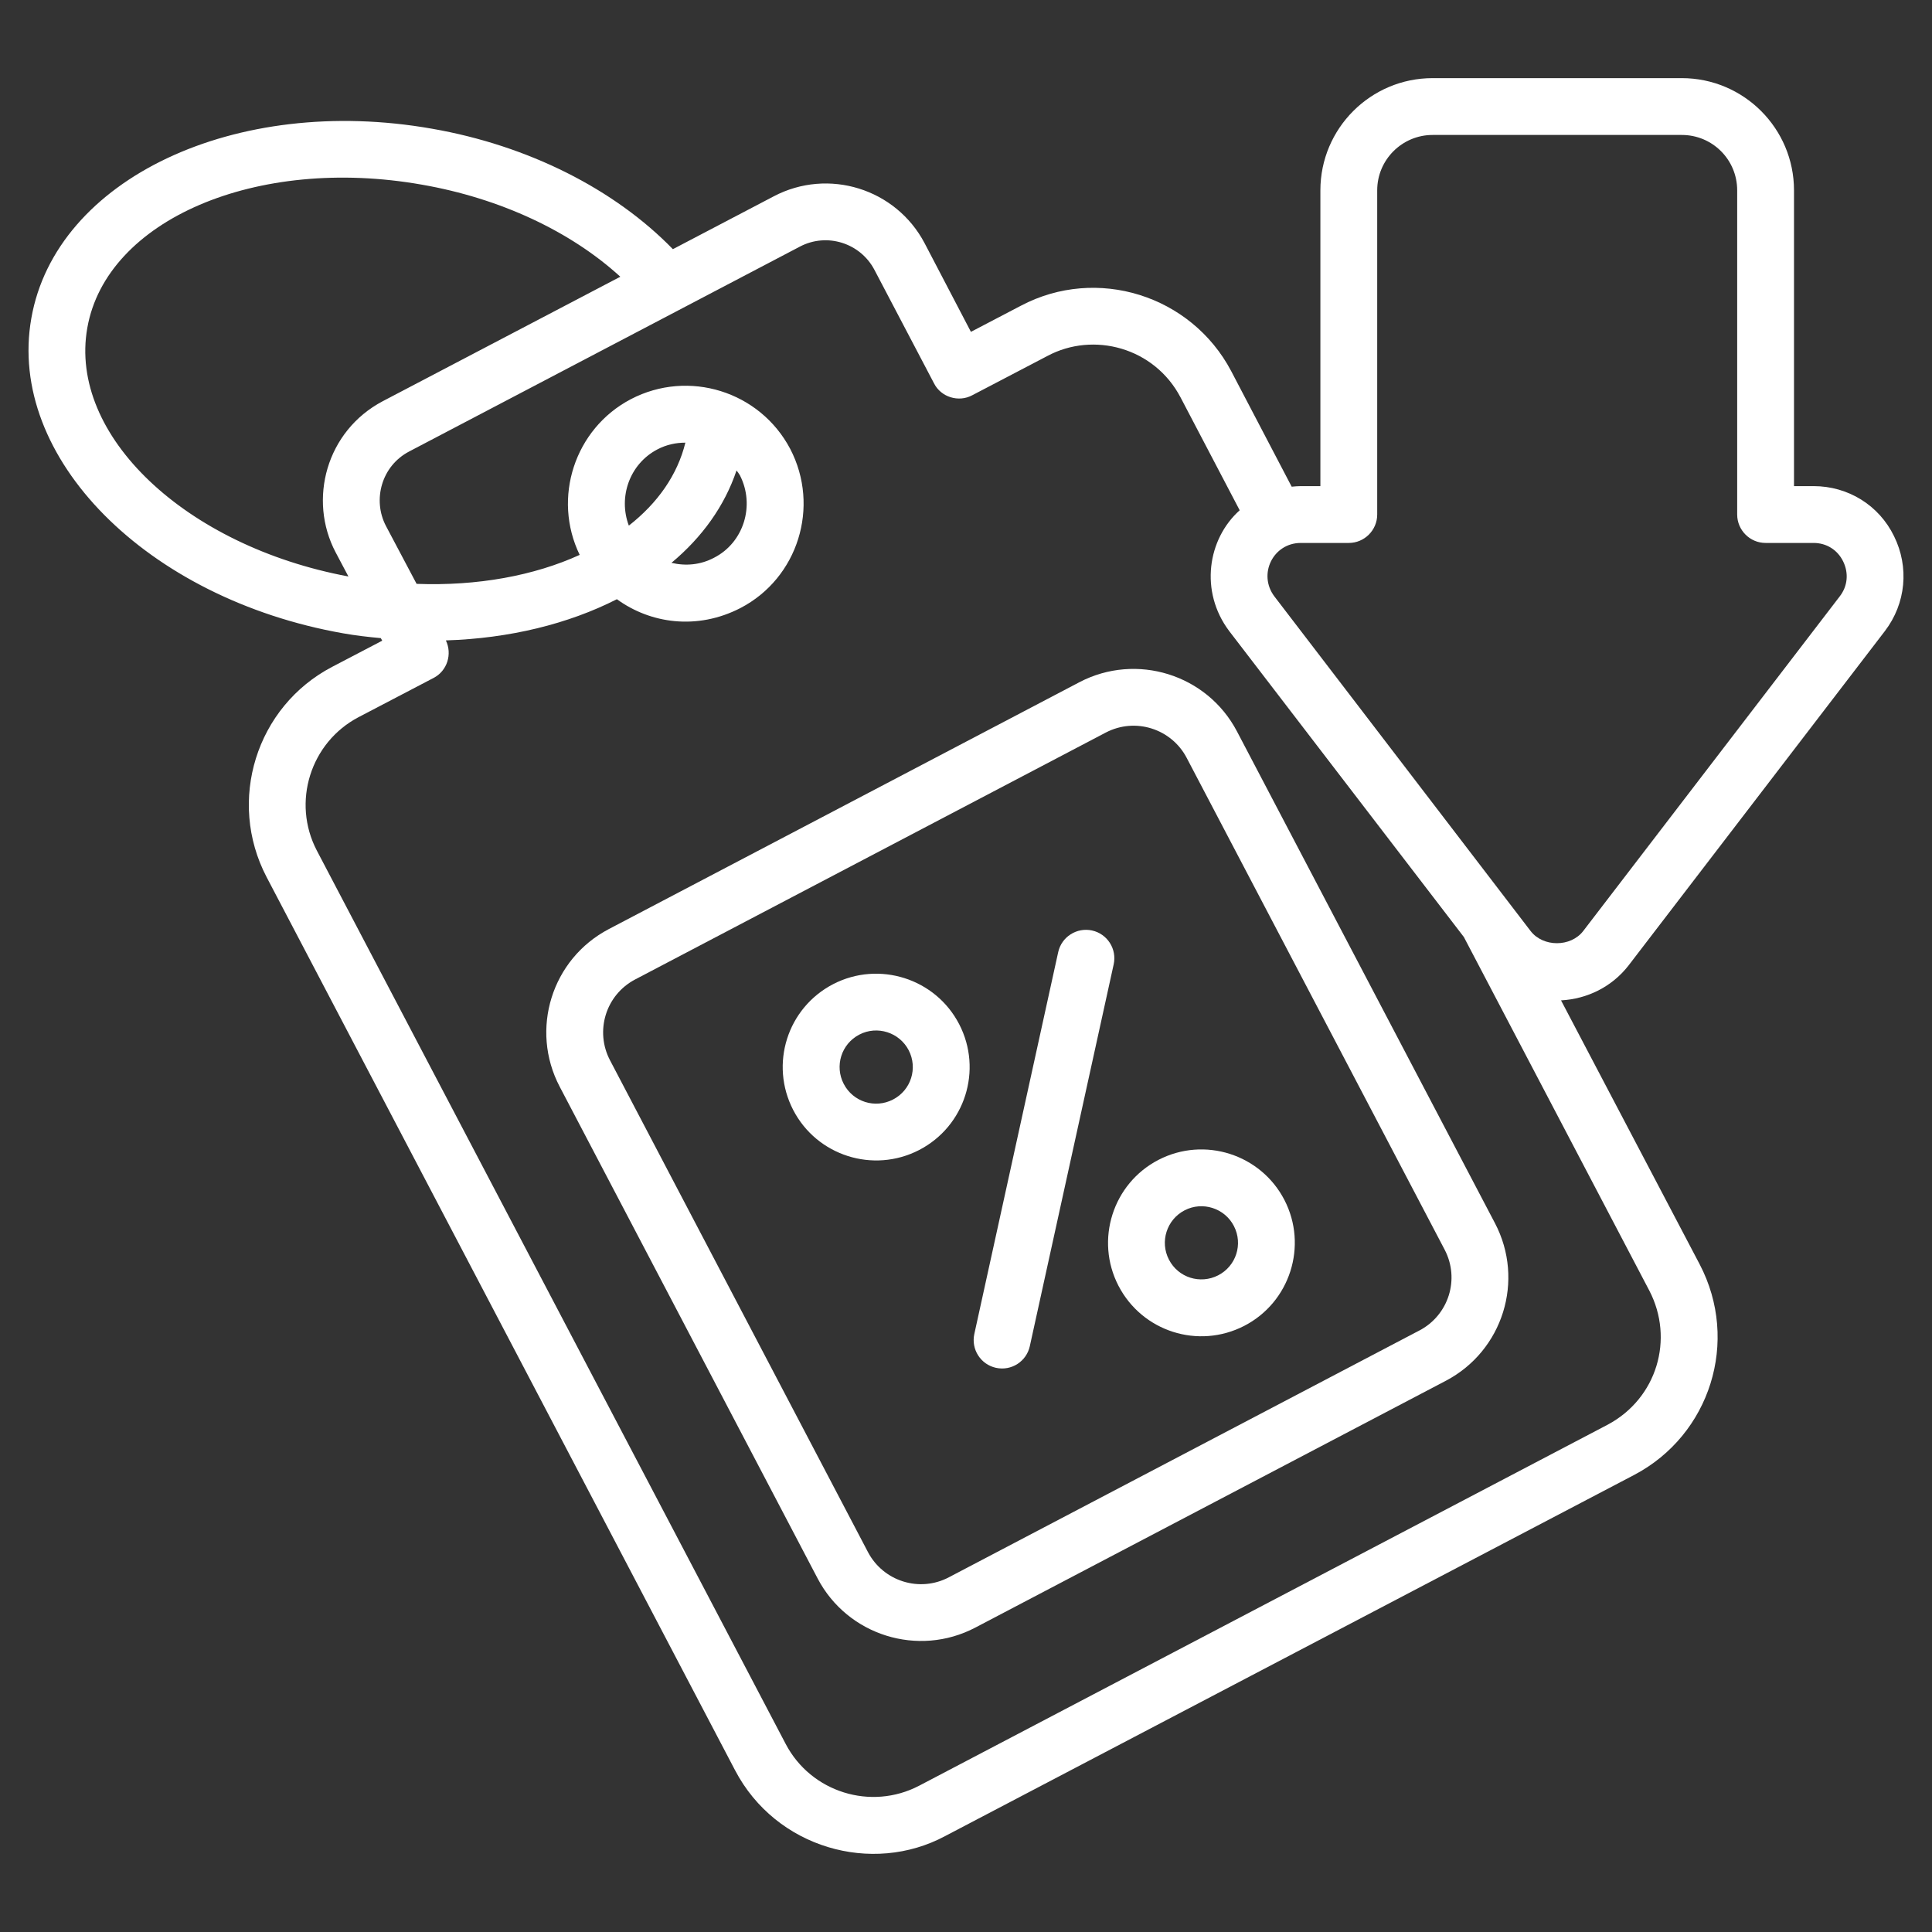
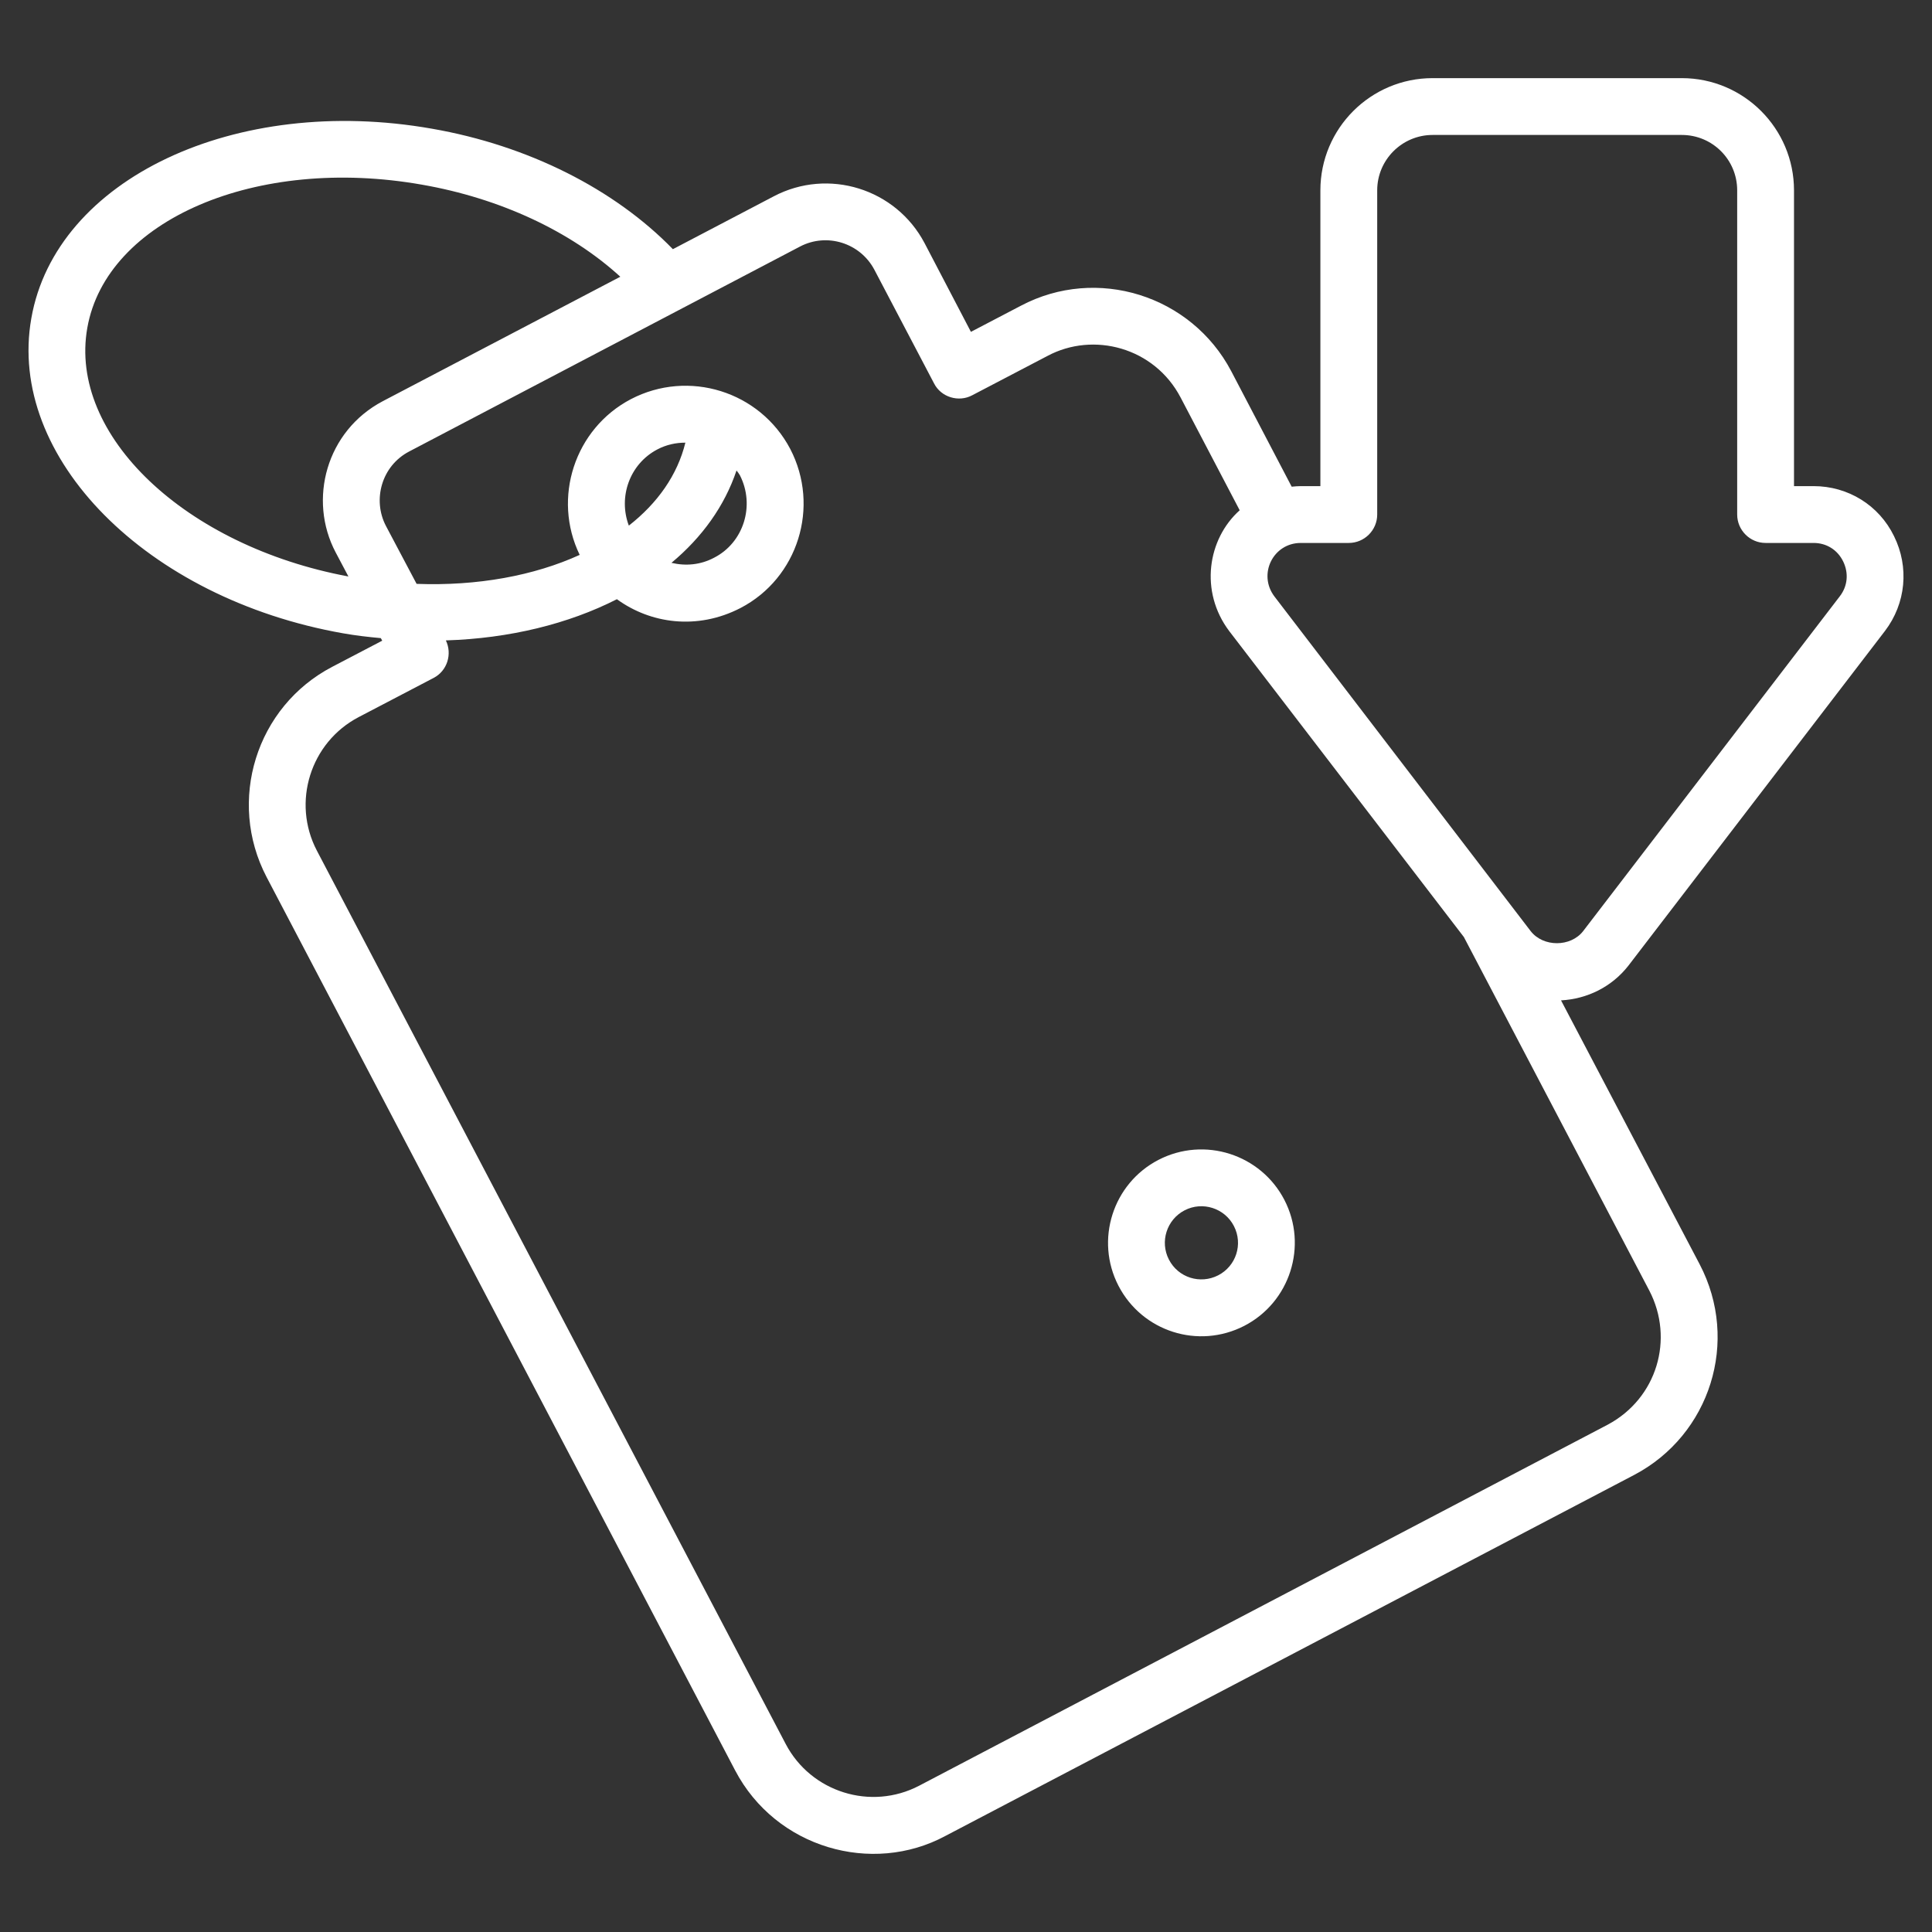
<svg xmlns="http://www.w3.org/2000/svg" id="Layer_1" viewBox="0 0 68 68">
  <rect x="0" y="0" width="68" height="68" fill="#333333" stroke="none" />
  <g>
-     <path d="m43.537 25.742c-1.051-2.004-3.538-2.781-5.547-1.73l-16.561 8.688c-2.011 1.054-2.785 3.534-1.73 5.547l9.079 17.31c1.053 2.005 3.539 2.783 5.548 1.73l16.562-8.688c2.011-1.055 2.784-3.536 1.73-5.547zm6.421 21.086-16.562 8.688c-1.029.543-2.306.142-2.847-.888l-9.079-17.31c-.536-1.023-.156-2.299.888-2.846l16.561-8.688c1.047-.546 2.314-.129 2.847.888l9.08 17.311c.543 1.035.143 2.305-.888 2.846z" fill="#000000" style="fill: rgb(255, 255, 255);" />
    <path d="m57.313 33.99 9.03-11.78c.74-.97.86-2.25.32-3.34-.53-1.09-1.62-1.76-2.83-1.76h-.69v-10.41c0-2.18-1.77-3.95-3.95-3.95h-8.77c-2.18 0-3.95 1.77-3.95 3.95v10.41h-.69c-.11 0-.21.01-.32.02l-2.13-4.07c-1.41-2.67-4.73-3.71-7.4-2.3l-1.76.92-1.63-3.12c-1.01-1.92-3.39-2.66-5.31-1.65l-3.55 1.86c-2.05-2.11-5.09-3.65-8.48-4.24-6.92-1.22-13.24 1.77-14.1 6.67-.87 4.9 4.06 9.87 10.97 11.09.45.08.89.13 1.33.17l.05.09-1.76.92c-2.68 1.4-3.71 4.72-2.31 7.4l16.49 31.44c1.433 2.734 4.818 3.698 7.4 2.31l24.25-12.71c2.667-1.406 3.716-4.702 2.3-7.41l-4.88-9.29c.93-.05 1.79-.48 2.37-1.22zm-45.5-14.55.45.85c-5.74-1.07-9.86-4.97-9.19-8.75.67-3.8 5.95-6.07 11.78-5.04 2.75.48 5.23 1.64 6.98 3.24l-8.36 4.38c-1.992 1.05-2.636 3.467-1.66 5.32zm46.24 25.99c.88 1.698.27 3.782-1.46 4.71l-24.24 12.71c-1.7.89-3.81.23-4.7-1.47l-16.5-31.44c-.89-1.7-.23-3.81 1.47-4.7l2.64-1.38c.48-.25.66-.84.43-1.32 2.24-.07 4.31-.58 6.02-1.45 1.173.855 2.82 1.1 4.35.31 2.025-1.054 2.808-3.568 1.75-5.6-1.07-2.03-3.58-2.81-5.61-1.75-1.98 1.04-2.77 3.48-1.8 5.48-1.6.73-3.59 1.1-5.74 1.02l-1.08-2.04c-.478-.916-.156-2.111.82-2.62l13.75-7.21c.95-.5 2.12-.13 2.62.81l2.1 4c.245.49.868.681 1.35.42l2.64-1.38c1.62-.869 3.765-.304 4.69 1.46l2.08 3.97c-1.131 1.01-1.418 2.858-.37 4.25l8.26 10.77zm-35.92-26.93c-.38-1.01.03-2.17 1-2.68.32-.17.66-.24.99-.24-.28 1.14-.98 2.13-1.99 2.92zm3.79-1.94c.04.05.08.1.12.17.541 1.061.13 2.37-.91 2.9-.47.25-.99.3-1.5.18 1.08-.9 1.87-2 2.29-3.25zm27.95 16.21-9.02-11.78c-.585-.779-.044-1.88.93-1.88h1.69c.55 0 1-.45 1-1v-11.41c0-1.08.88-1.95 1.95-1.95h8.77c1.08 0 1.95.87 1.95 1.95v11.41c0 .55.45 1 1 1h1.69c.45 0 .84.24 1.04.65s.16.87-.12 1.23l-9.03 11.78c-.44.57-1.41.57-1.85 0z" fill="#000000" style="fill: rgb(255, 255, 255);" />
-     <path d="m38.436 32.75c-.537-.117-1.073.223-1.191.762l-2.952 13.44c-.118.54.223 1.073.762 1.191.549.119 1.074-.229 1.191-.762l2.952-13.44c.118-.54-.223-1.073-.762-1.191z" fill="#000000" style="fill: rgb(255, 255, 255);" />
-     <path d="m33.759 36.047c-.831-1.607-2.818-2.241-4.43-1.411-1.619.837-2.245 2.818-1.412 4.43.831 1.608 2.814 2.245 4.431 1.412 1.619-.837 2.245-2.818 1.412-4.43-0-0-0-0-.001-.001zm-2.329 2.653c-.635.329-1.409.08-1.735-.553-.322-.622-.09-1.401.553-1.734.631-.327 1.41-.075 1.736.554.322.625.087 1.402-.554 1.733z" fill="#000000" style="fill: rgb(255, 255, 255);" />
    <path d="m40.776 40.823c-1.609.832-2.242 2.819-1.411 4.429.833 1.612 2.81 2.248 4.43 1.413 1.611-.833 2.244-2.82 1.412-4.431-.832-1.608-2.816-2.245-4.431-1.411zm2.1 4.064c-.633.324-1.406.083-1.734-.554-.326-.63-.077-1.408.553-1.734.629-.326 1.409-.077 1.734.553.33.64.076 1.411-.553 1.735z" fill="#000000" style="fill: rgb(255, 255, 255);" />
  </g>
</svg>